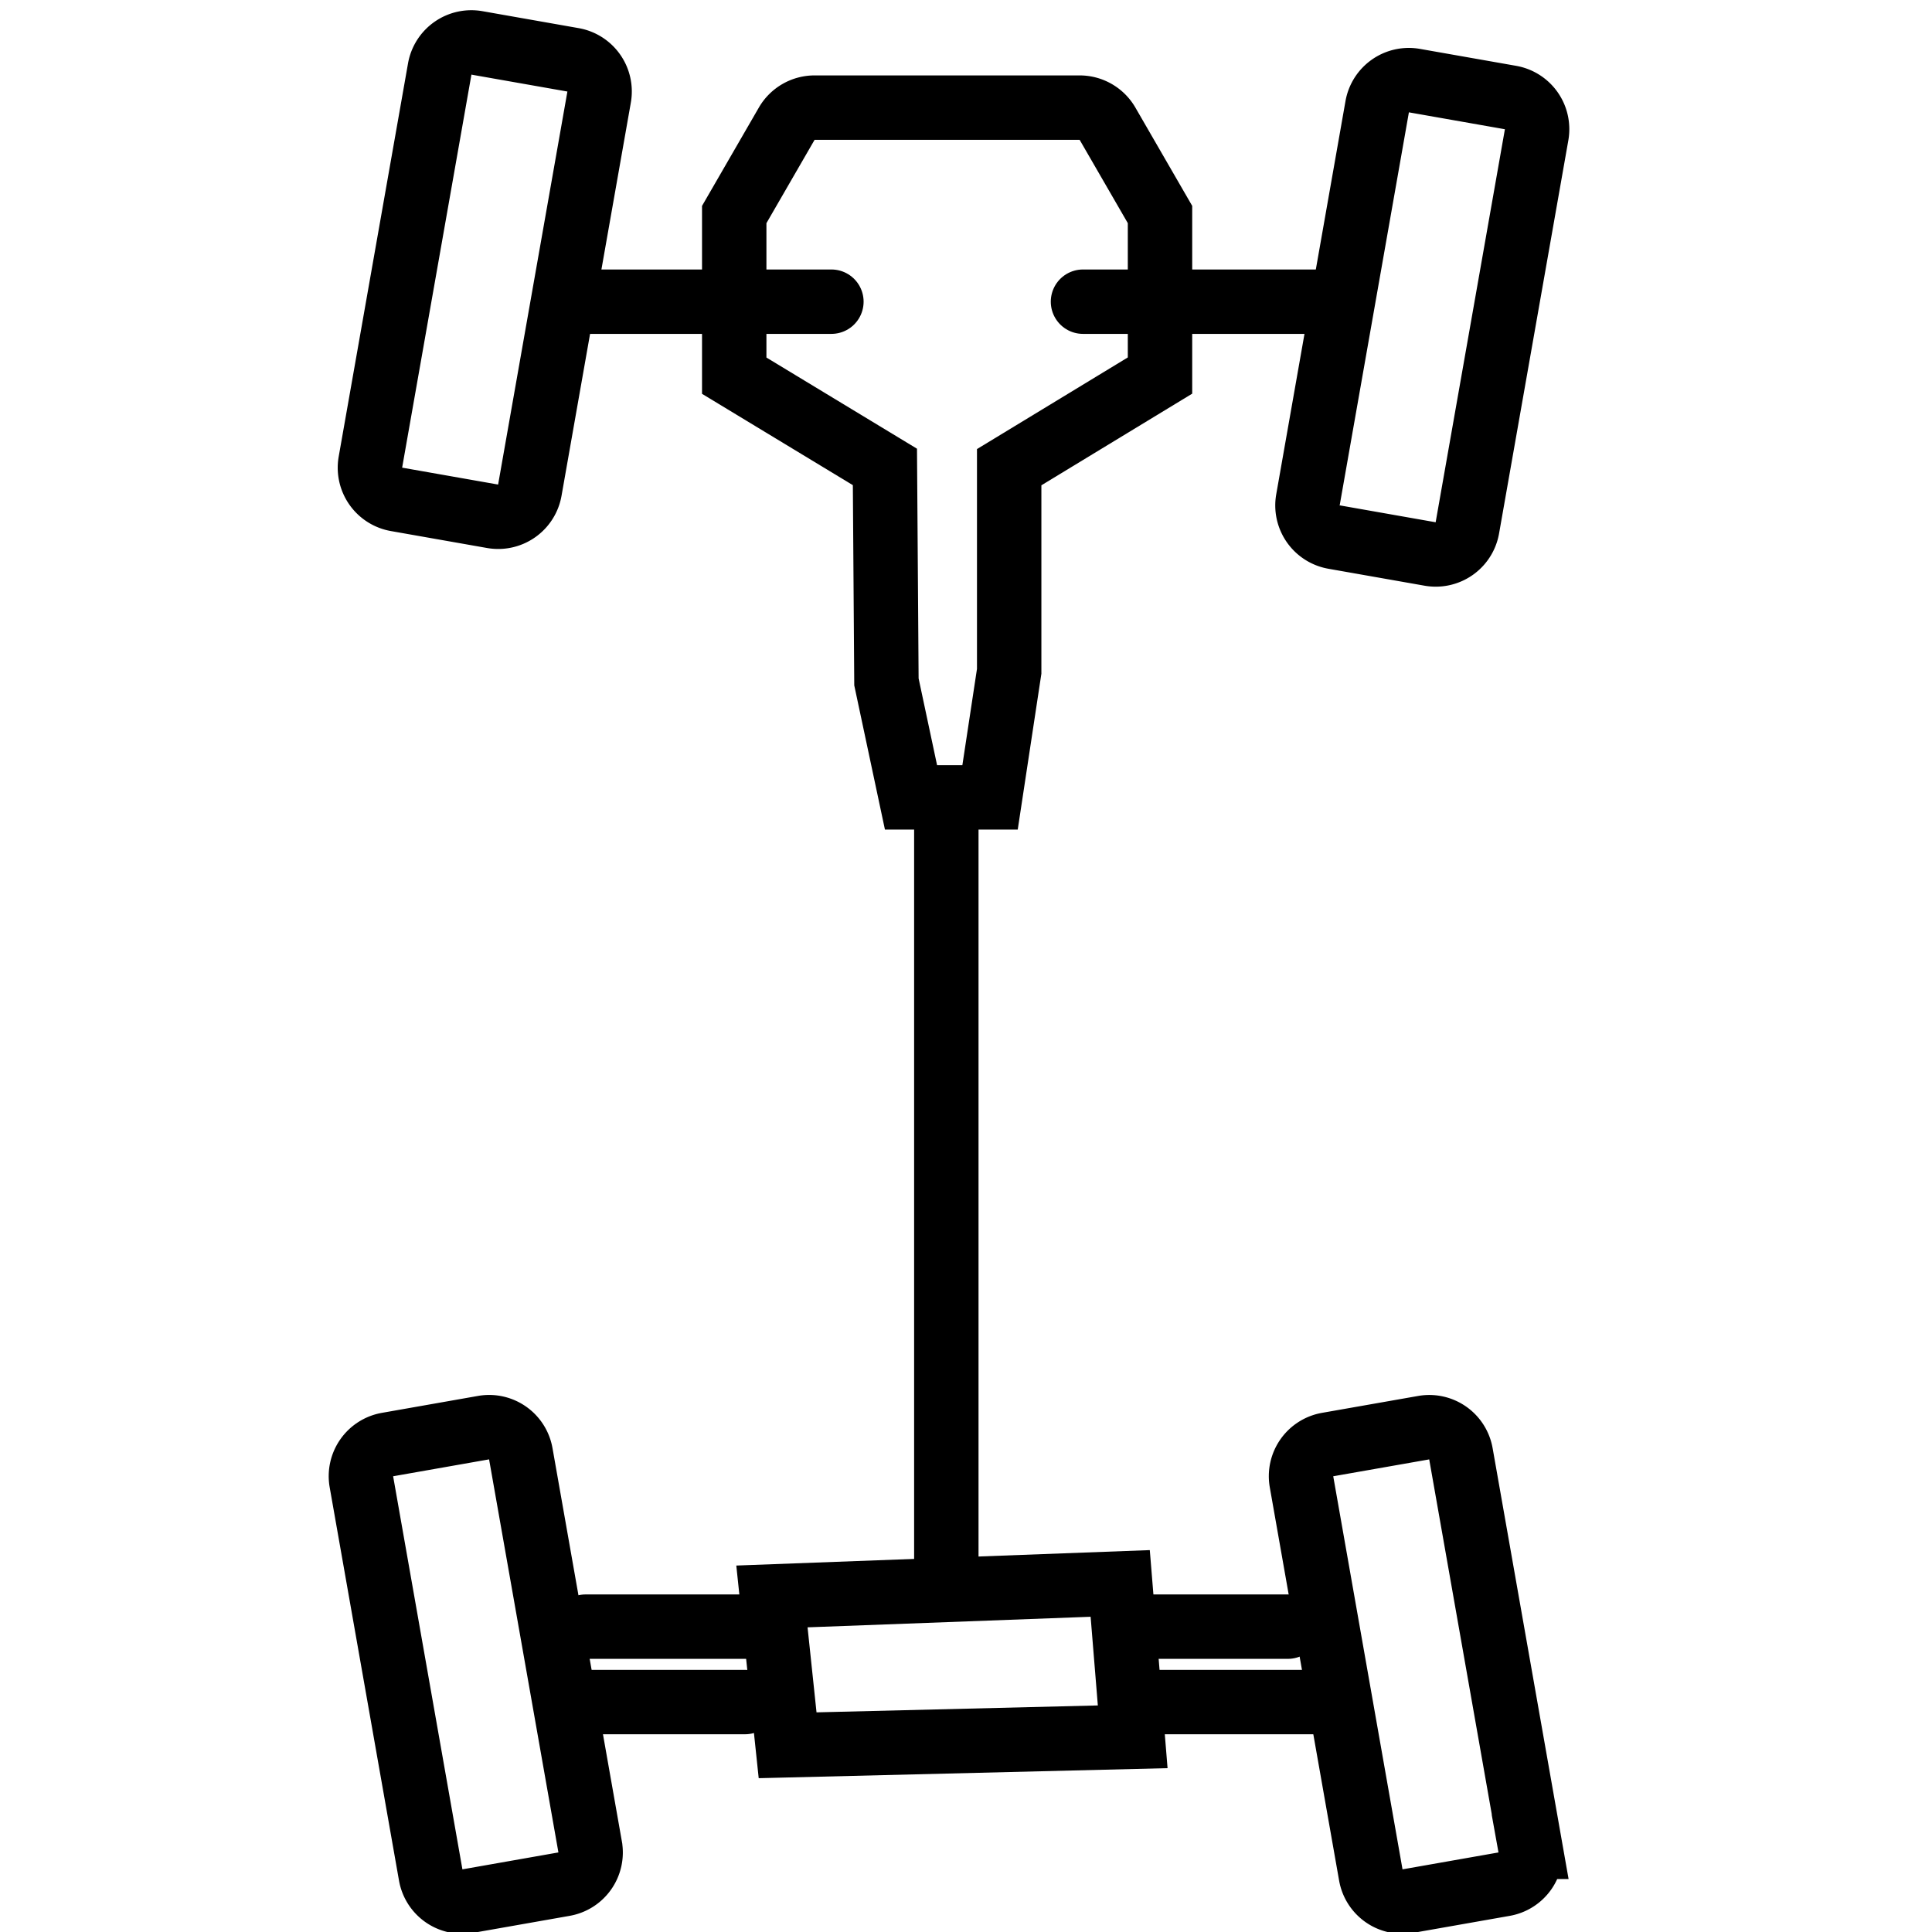
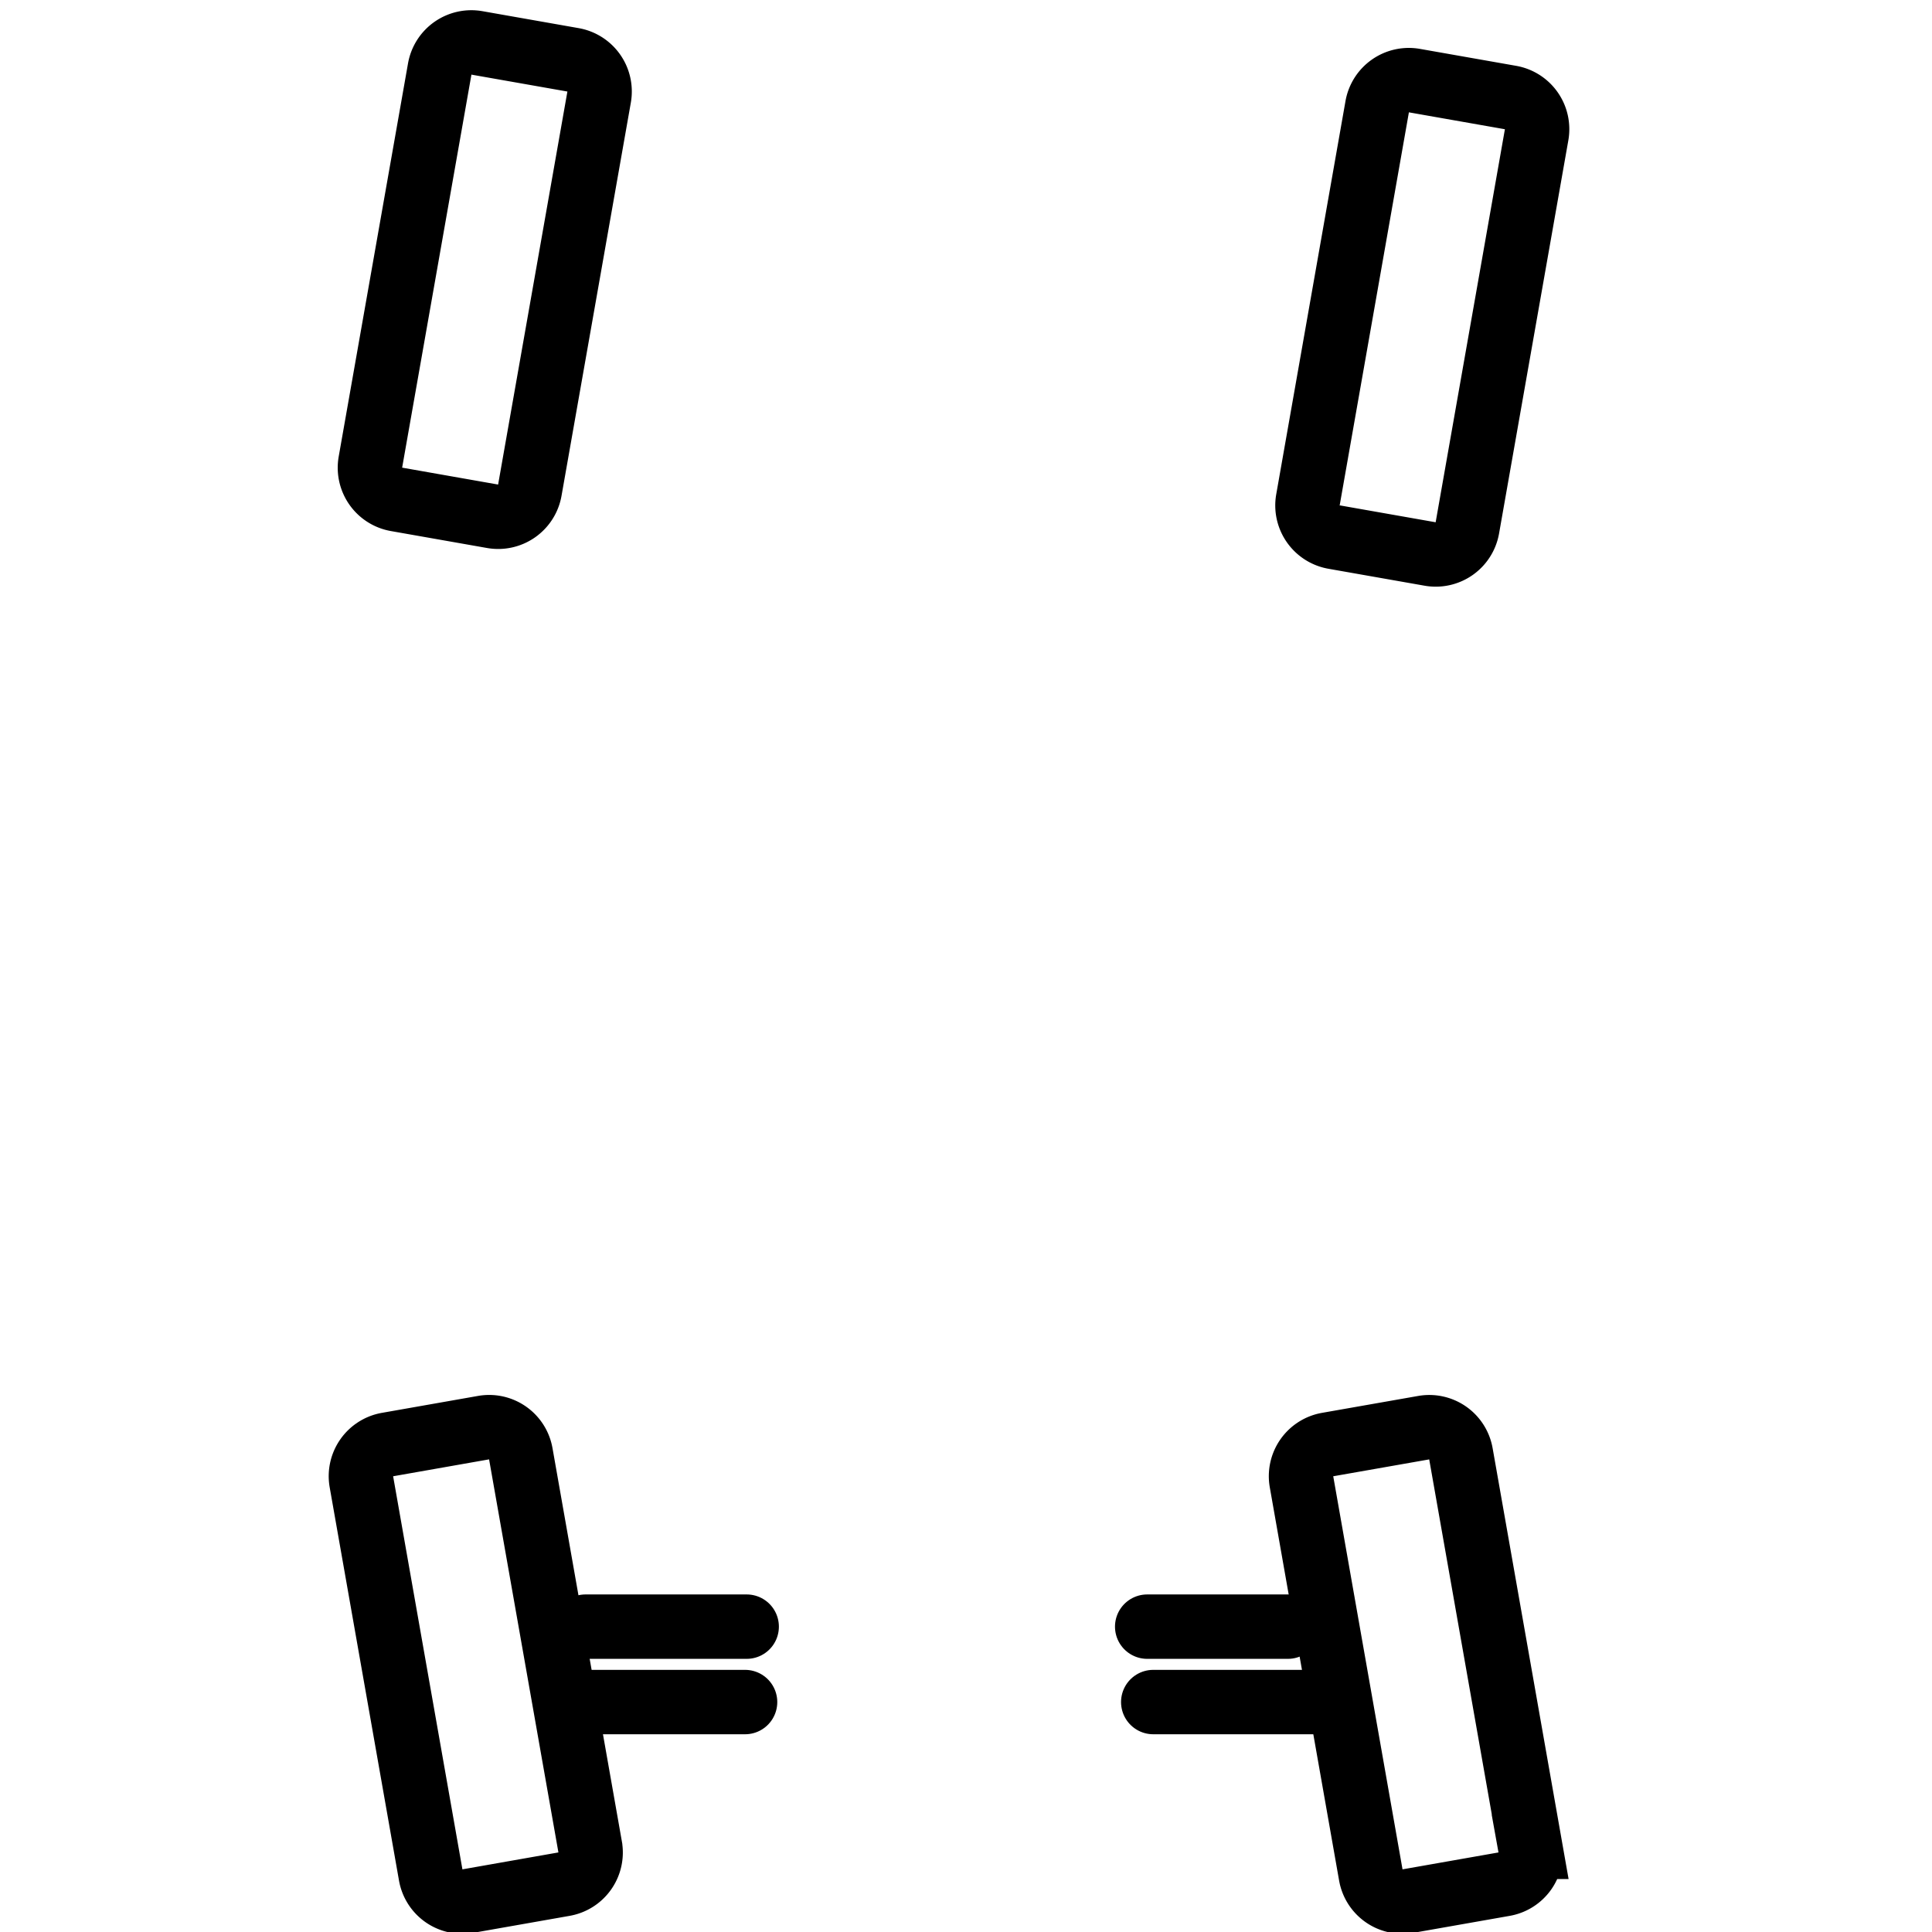
<svg xmlns="http://www.w3.org/2000/svg" width="60" height="60" viewBox="0 0 60 60">
  <g fill="none" fill-rule="evenodd" stroke="#000" stroke-width="2">
    <path d="M17.795 1.858a.997.997 0 01.811 1.158h0l-2.152 12.207a.997.997 0 01-1.159.81h0l-2.98-.525a.997.997 0 01-.811-1.158h0l2.152-12.207a.997.997 0 011.159-.81h0zM46.91 3.029a.997.997 0 01.811 1.158h0L45.57 16.394a.997.997 0 01-1.159.81h0l-2.98-.525a.997.997 0 01-.811-1.158h0l2.15-12.207a.997.997 0 011.159-.81h0z" />
-     <path stroke-linecap="round" stroke-linejoin="round" d="M29.389 25.318V48.52" />
-     <path d="M33.53 3.342a1 1 0 01.865.5h0l1.63 2.82v5.001l-4.684 2.846v6.339l-.594 3.915h-2.455l-.763-3.587-.047-6.675-4.68-2.834V6.663l1.63-2.821a1 1 0 01.866-.5h0z" />
-     <path stroke-linecap="round" stroke-linejoin="round" d="M18.187 9.369h7.633m7.813 0h7.451" />
    <path d="M15.016 44.337a.997.997 0 011.158.812h0l2.153 12.206a.997.997 0 01-.812 1.159h0l-2.98.525a.997.997 0 01-1.159-.811h0L11.224 46.02a.997.997 0 01.811-1.158h0zm29.196.001a.997.997 0 011.158.81h0l2.152 12.207a.997.997 0 01-.81 1.159h0l-2.981.525a.997.997 0 01-1.159-.81h0L40.42 46.021a.997.997 0 01.811-1.159h0z" />
    <path stroke-linecap="round" stroke-linejoin="round" d="M18.187 52.859h4.952m-4.955-2.342h5.005m12.438 0h4.37m-4.182 2.342h5.269" />
-     <path d="M34.789 49.175l.388 4.763-10.717.263-.487-4.622 10.816-.404z" />
  </g>
</svg>